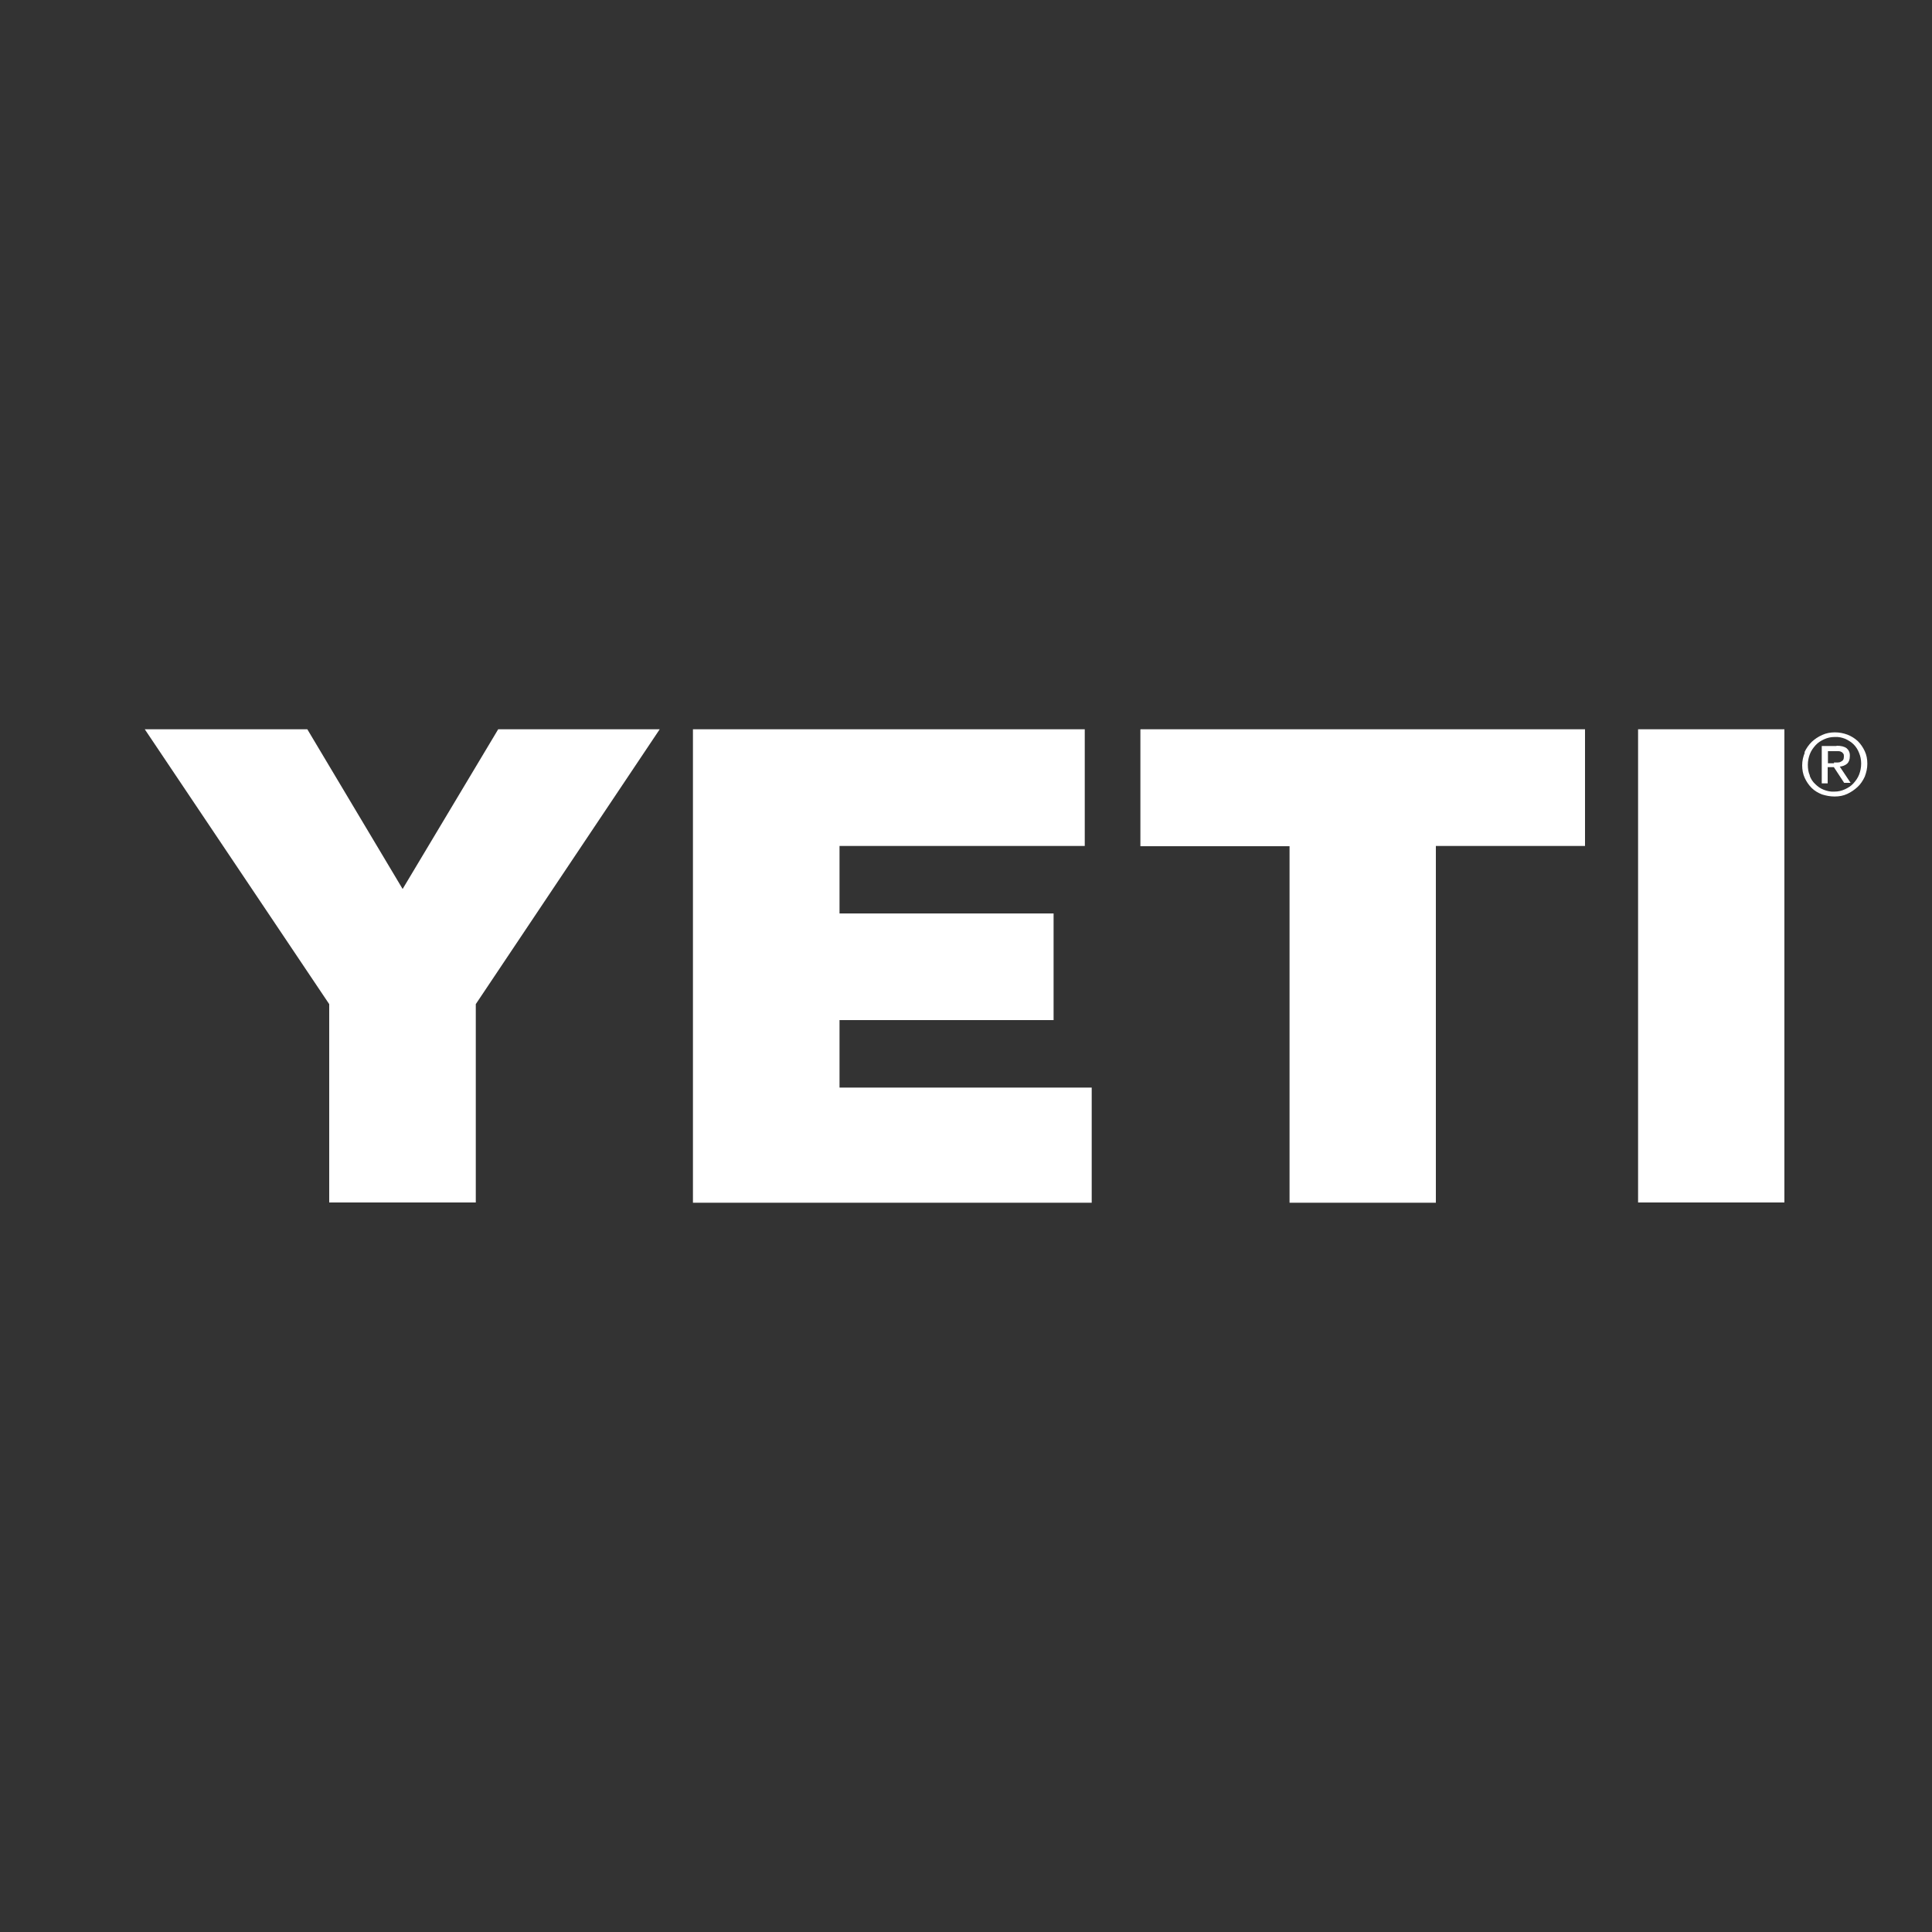
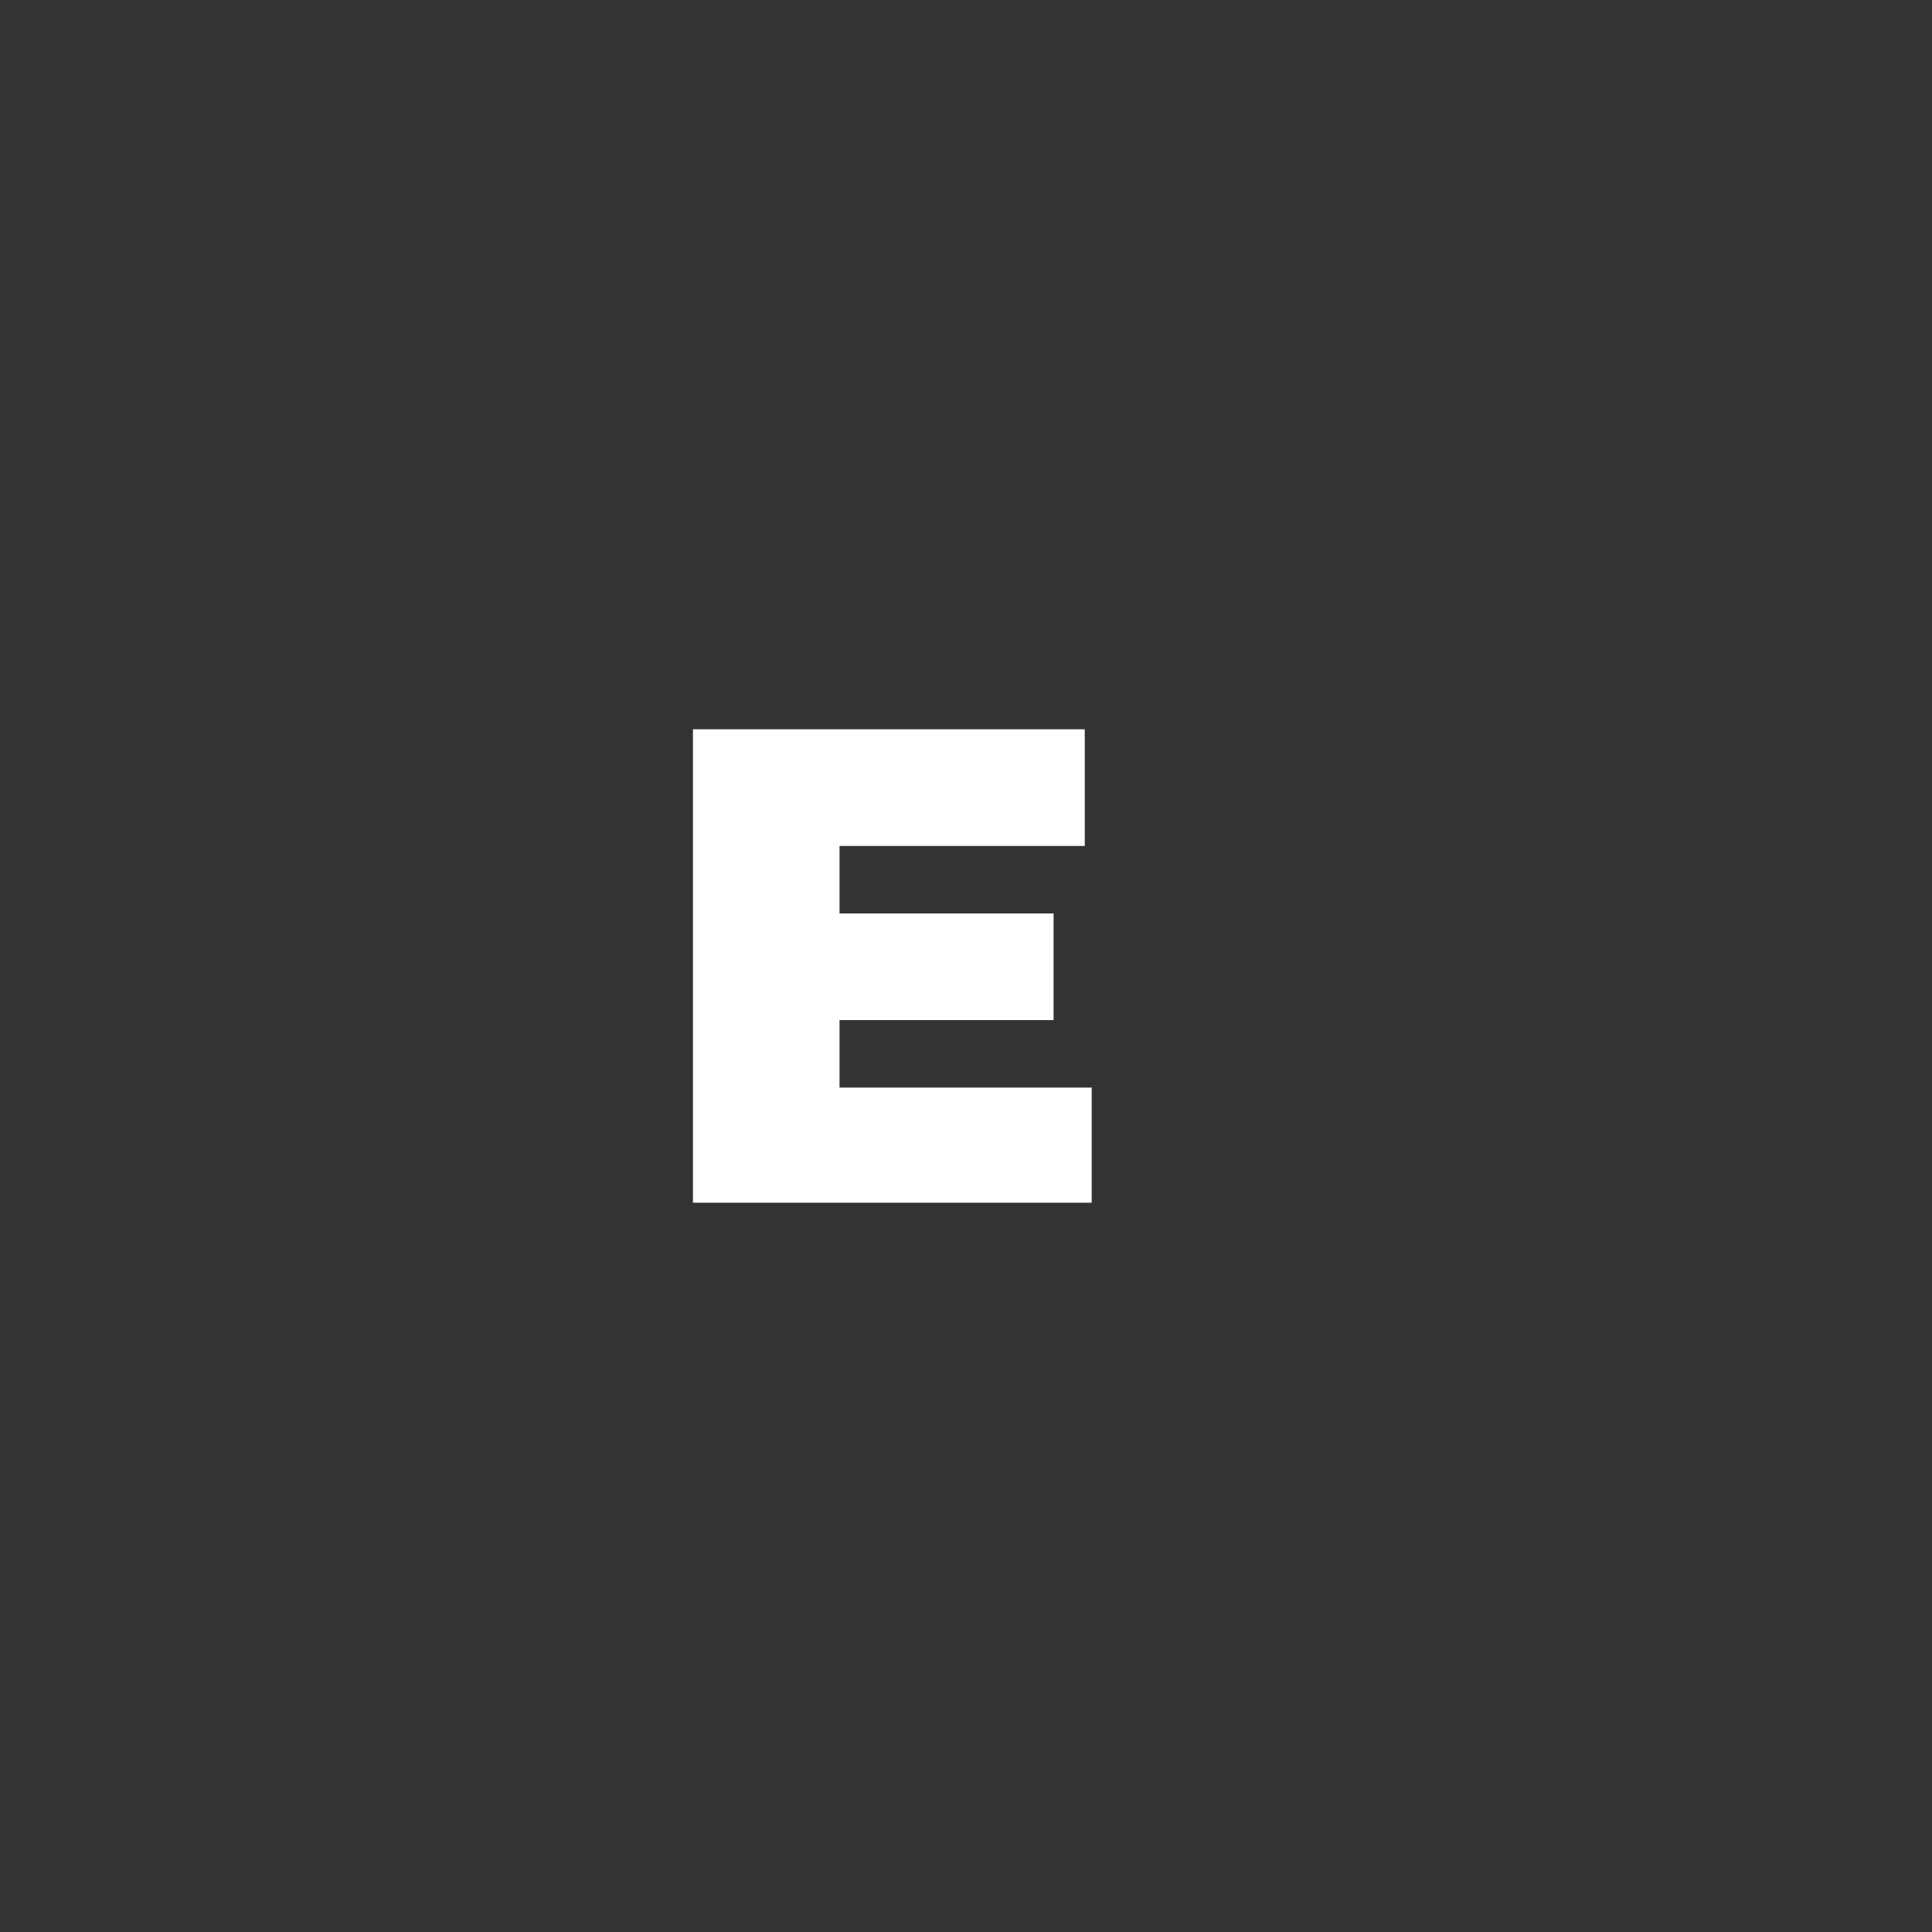
<svg xmlns="http://www.w3.org/2000/svg" id="yeti" viewBox="0 0 75 75">
  <rect x="0" y="0" width="75" height="75" fill="#333333" stroke="none" />
  <defs>
    <style>.cls-1{fill:#fff;}</style>
  </defs>
-   <path class="cls-1" d="m5.63,28.31h6.3l3.7,6.2,3.71-6.2h6.27l-7.14,10.67v7.7s-5.69,0-5.69,0v-7.7s-7.16-10.67-7.16-10.67Z" />
  <path class="cls-1" d="m26.9,28.31h15.21v4.53h-9.52v2.62h8.31s0,4.14,0,4.14h-8.31v2.62h9.79s0,4.47,0,4.47h-15.48v-18.37Z" />
-   <path class="cls-1" d="m44.28,28.31h17.25v4.53h-5.79s0,13.85,0,13.85h-5.68v-13.84h-5.79v-4.53Z" />
-   <path class="cls-1" d="m63.58,28.31h5.69v18.37s-5.68,0-5.68,0v-18.37Z" />
-   <path class="cls-1" d="m70.05,29.2c.07-.15.16-.28.28-.4.12-.11.25-.2.41-.27.15-.07.32-.1.49-.1.17,0,.33.03.49.09.15.06.28.14.4.25.11.11.2.24.27.39.07.15.1.31.1.49,0,.18-.04.34-.1.5-.07.15-.16.29-.28.4-.12.11-.25.2-.4.27-.15.07-.31.1-.49.1-.17,0-.33-.03-.49-.08-.15-.06-.29-.14-.4-.25-.11-.11-.2-.24-.27-.39-.07-.15-.1-.32-.1-.49,0-.18.04-.34.1-.49Zm.2.91c.05.13.12.24.22.33.09.09.2.17.33.22.13.05.26.08.41.07.15,0,.28-.03.41-.09.13-.06.24-.13.33-.23.09-.1.17-.21.22-.34.05-.13.08-.27.08-.43,0-.15-.03-.29-.08-.41-.05-.13-.12-.24-.21-.33-.09-.09-.2-.16-.33-.22-.13-.05-.26-.08-.41-.07-.15,0-.28.03-.41.09-.13.06-.24.13-.33.23-.09.1-.17.21-.22.34-.05.13-.08.27-.08.42,0,.15.02.29.08.42Zm1.05-1.16c.17,0,.3.03.39.1.08.07.13.17.12.31,0,.13-.04.23-.11.29-.07.06-.17.1-.28.11l.42.63h-.25s-.4-.61-.4-.61h-.24s0,.63,0,.63h-.23s0-1.45,0-1.45h.57Zm-.11.65c.05,0,.1,0,.15,0,.05,0,.09-.01.12-.03.04-.02.07-.04.09-.07.02-.03.03-.08.03-.13,0-.05,0-.09-.03-.12-.02-.03-.04-.05-.07-.06-.03-.02-.07-.03-.1-.03-.04,0-.08,0-.12,0h-.3s0,.47,0,.47h.24Z" />
</svg>